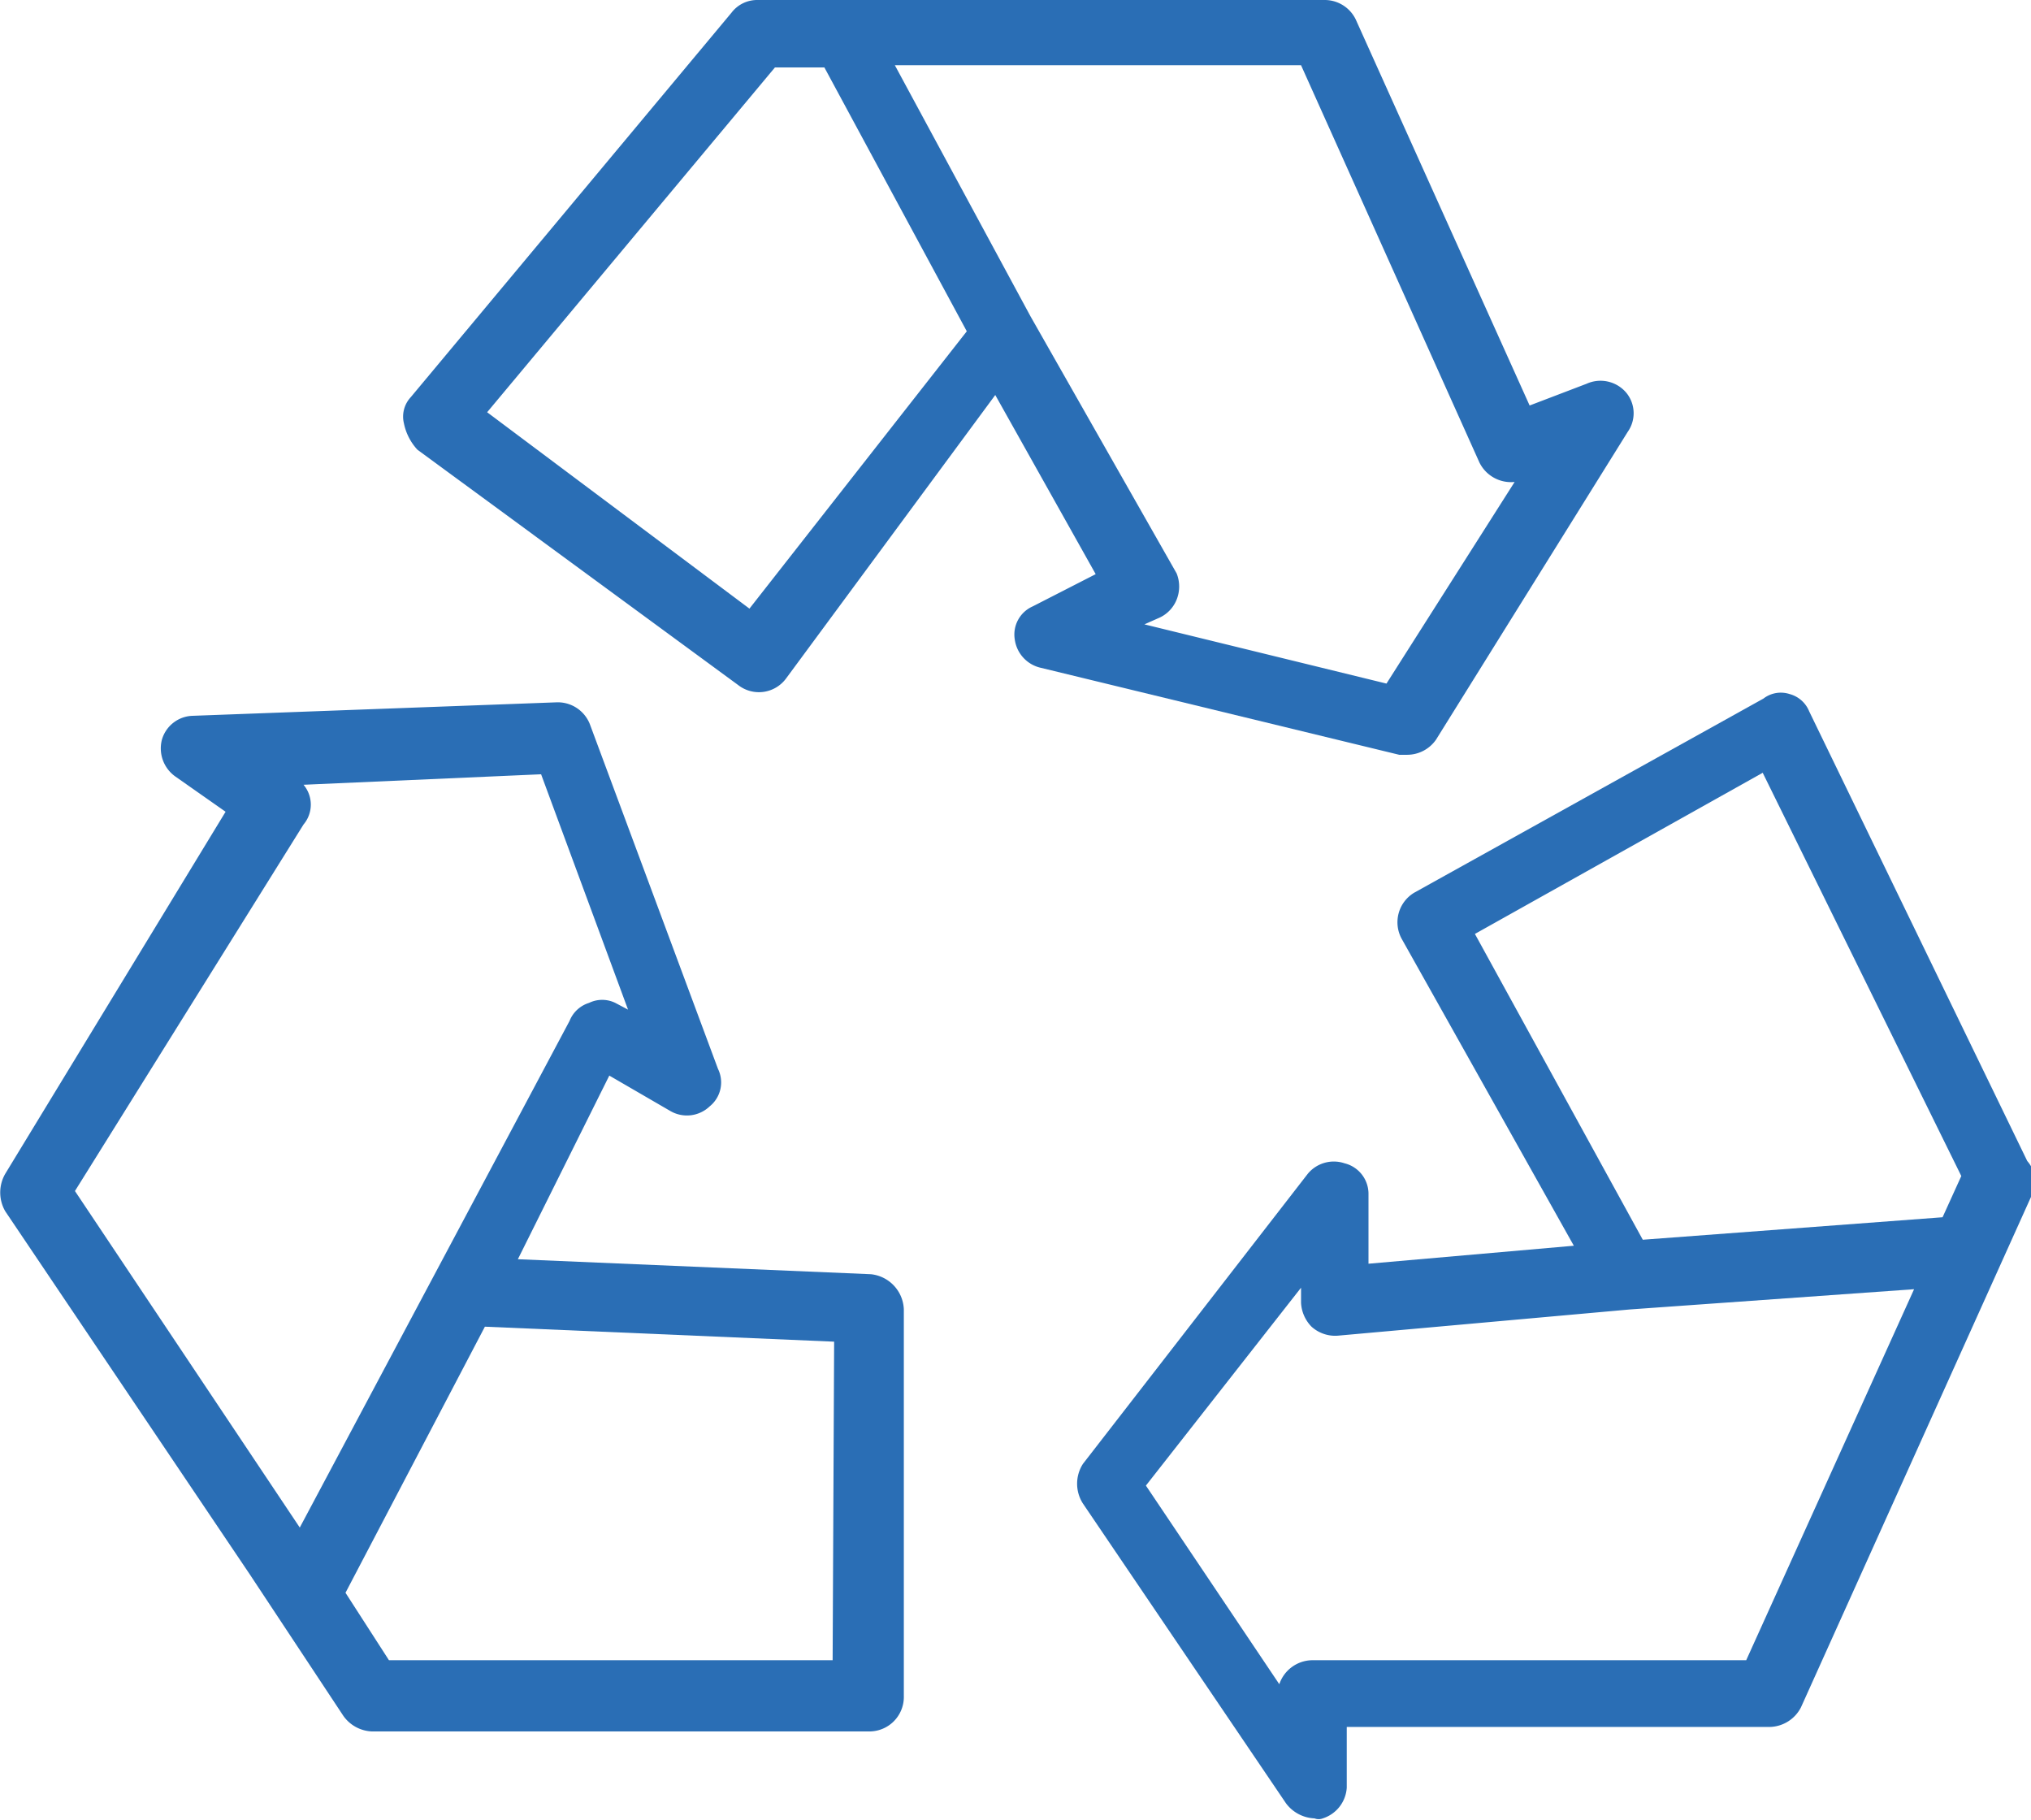
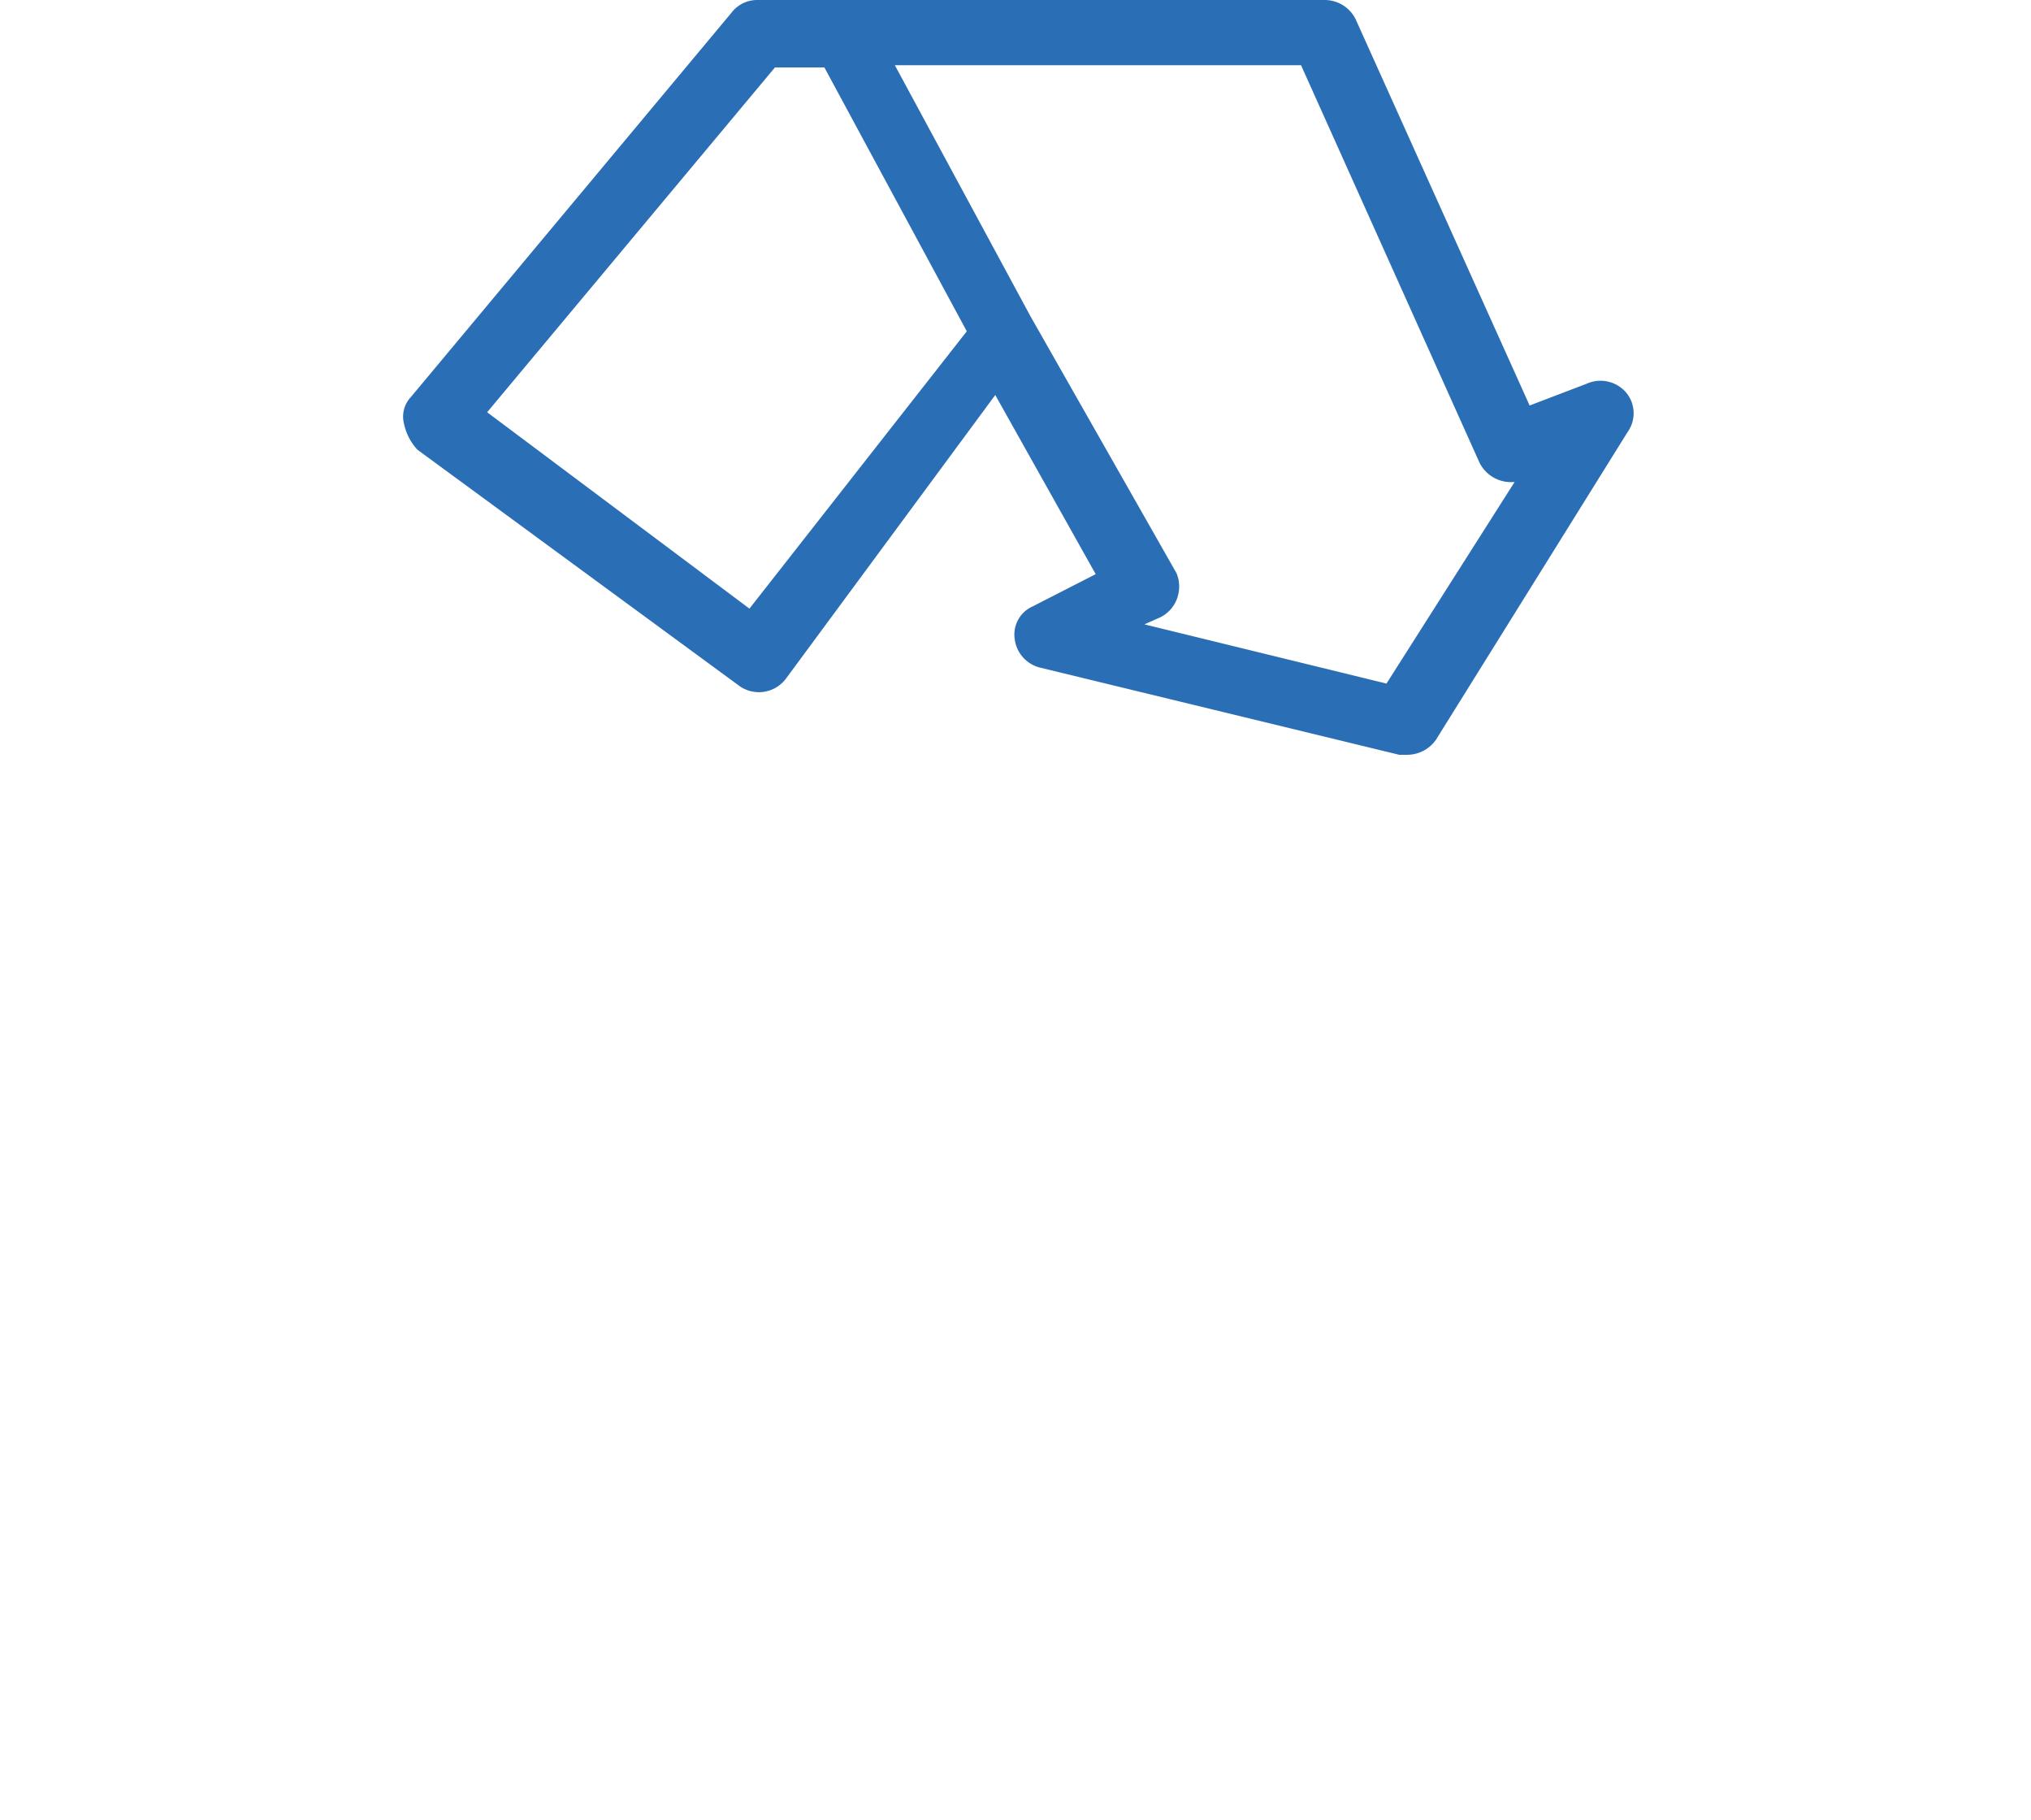
<svg xmlns="http://www.w3.org/2000/svg" viewBox="0 0 27.1 24.28">
  <defs>
    <style>.cls-1{fill:#2a6eb5;}</style>
  </defs>
  <g id="Layer_2" data-name="Layer 2">
    <g id="Layer_1-2" data-name="Layer 1">
      <path class="cls-1" d="M21.7,5.24a.45.45,0,0,0-.53-.12l-.76.29L18.09.26A.46.46,0,0,0,17.68,0H10.11a.43.43,0,0,0-.35.17L5.48,5.3a.38.38,0,0,0-.09.35A.73.73,0,0,0,5.57,6L9.85,9.14a.45.45,0,0,0,.64-.09l2.79-3.78,1.34,2.39-.84.43a.41.41,0,0,0-.24.44.45.45,0,0,0,.35.38l4.78,1.16h.11a.47.47,0,0,0,.38-.2l2.56-4.11A.43.43,0,0,0,21.7,5.24ZM10,8.12,6.5,5.5,10.34.9H11l1.9,3.52Zm8.5,1-3.23-.79.18-.08A.45.45,0,0,0,15.7,8a.47.47,0,0,0,0-.35L13.75,4.22,11.94.87h5.42l2.38,5.3a.47.47,0,0,0,.47.26Z" />
-       <path class="cls-1" d="M11.62,17l-4.71-.2,1.22-2.45.81.47a.44.44,0,0,0,.53-.06.41.41,0,0,0,.11-.5L7.87,9.66a.46.46,0,0,0-.44-.29l-4.86.18a.44.44,0,0,0-.41.32.46.46,0,0,0,.18.49l.67.47L.07,15.66a.5.5,0,0,0,0,.5L3.33,21l1.25,1.89a.49.49,0,0,0,.38.21h6.63a.46.46,0,0,0,.47-.47V17.47A.49.49,0,0,0,11.62,17ZM4,20.38,1,15.89,4.05,11a.41.41,0,0,0,0-.53l3.17-.14,1.16,3.14-.17-.09a.4.4,0,0,0-.35,0,.41.41,0,0,0-.26.24L5.8,17Zm7.11,1.77H5.19l-.58-.9L6.47,17.7l4.66.2Z" />
-       <path class="cls-1" d="M27.05,15.49l-2.91-6a.39.39,0,0,0-.26-.23.38.38,0,0,0-.35.06l-4.66,2.59a.46.46,0,0,0-.17.61L21,16.62l-2.74.24,0-.94a.42.42,0,0,0-.32-.4.45.45,0,0,0-.49.14l-3,3.87a.49.49,0,0,0,0,.53l2.71,4a.5.5,0,0,0,.38.2.15.15,0,0,0,.11,0,.46.46,0,0,0,.32-.41l0-.81h5.65a.48.48,0,0,0,.41-.26l3.11-6.9A.42.42,0,0,0,27.05,15.49ZM23.3,22.15H17.5a.47.47,0,0,0-.43.32l-1.78-2.65,2.07-2.64v.2a.49.49,0,0,0,.14.32.47.47,0,0,0,.35.12l3.9-.35,3.79-.27Zm2.62-5.91-4,.3-2.24-4.08,3.84-2.15,2.65,5.38Z" />
    </g>
  </g>
</svg>